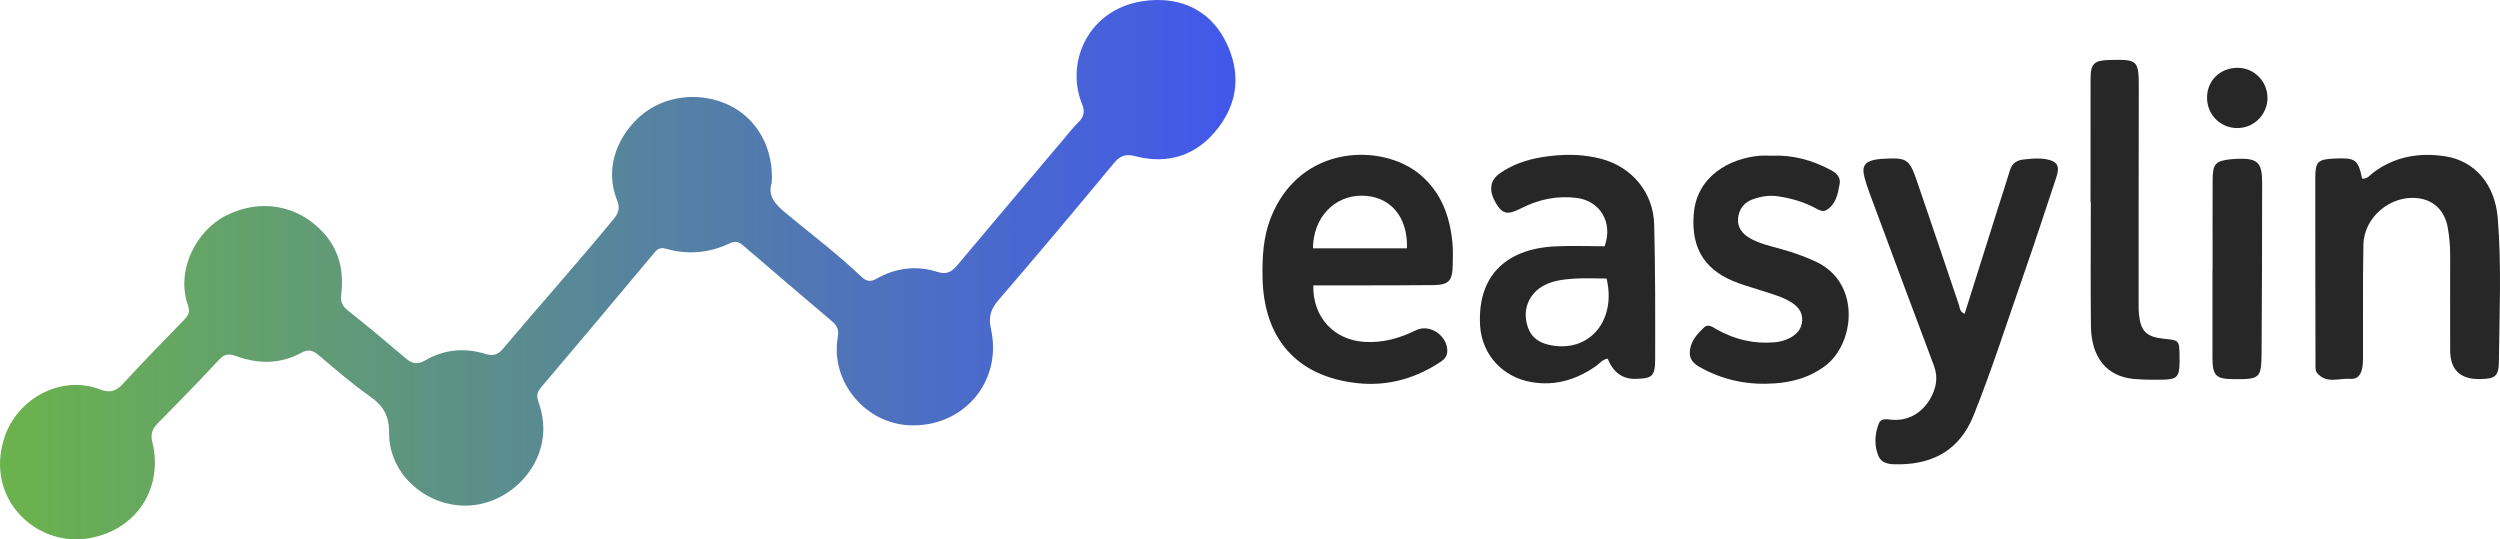
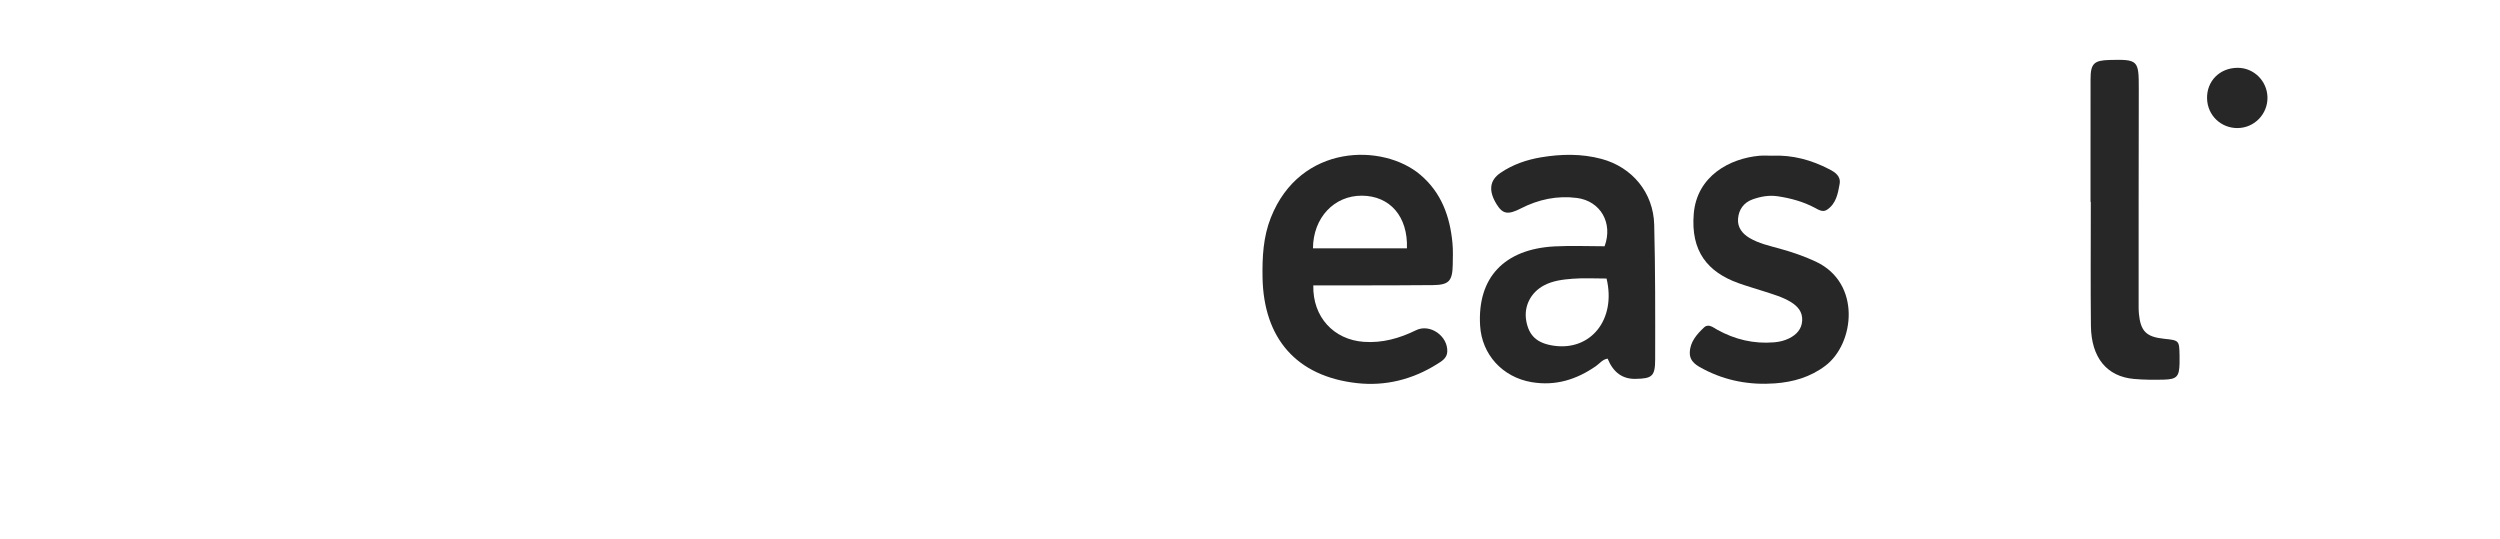
<svg xmlns="http://www.w3.org/2000/svg" id="Camada_2" data-name="Camada 2" viewBox="0 0 966.23 208.46">
  <defs>
    <style>
      .cls-1 {
        fill: url(#Gradiente_sem_nome);
      }

      .cls-2 {
        fill: #272727;
      }
    </style>
    <linearGradient id="Gradiente_sem_nome" data-name="Gradiente sem nome" x1="0" y1="-126.82" x2="477.51" y2="-126.82" gradientTransform="translate(0 -22.59) scale(1 -1)" gradientUnits="userSpaceOnUse">
      <stop offset="0" stop-color="#6bb34c" />
      <stop offset="1" stop-color="#4257ec" />
    </linearGradient>
  </defs>
  <g id="Camada_1-2" data-name="Camada 1">
-     <path class="cls-1" d="m298.26,70.65c-1.63,4.85,1.21,8.19,5.27,11.56,9.87,8.19,20.14,15.92,29.43,24.78,1.88,1.79,3.55,2.03,5.77.76,7.47-4.25,15.45-5.27,23.6-2.65,3.59,1.15,5.56-.08,7.68-2.61,13.48-16.08,27.05-32.1,40.59-48.13,2.04-2.42,4-4.93,6.24-7.16,2.18-2.16,2.52-4.18,1.33-7.09C411.3,23.2,421.61.7,446.52.01c12.02-.33,22.03,5.21,27.51,16.64,5.42,11.32,4.57,22.46-3.01,32.51-8.13,10.78-19.22,14.58-32.29,11.2-3.93-1.02-5.95-.04-8.38,2.89-14.67,17.7-29.44,35.33-44.45,52.74-3.04,3.53-3.92,6.53-2.9,11.15,4.44,20.06-10.14,37.56-30.62,37.26-17.66-.26-31.6-16.76-28.58-34.15.49-2.79-.22-4.37-2.16-6.01-11.56-9.81-23.09-19.65-34.59-29.52-1.62-1.39-3.16-1.56-5.03-.67-8,3.81-16.3,4.5-24.8,2.05-1.99-.57-3.12.15-4.28,1.54-14.66,17.49-29.31,35-44.08,52.4-1.79,2.11-1.24,3.89-.53,5.96,6.37,18.58-6.64,35.17-22.25,38.72-17.53,3.99-35.8-9.42-35.69-27.37.04-6.77-2.29-10.56-7.46-14.2-6.93-4.88-13.37-10.48-19.86-15.96-2.23-1.89-4.03-2.23-6.68-.81-8.12,4.39-16.64,4.36-25.13,1.24-2.7-.99-4.43-.9-6.53,1.35-7.72,8.29-15.63,16.41-23.59,24.47-2.17,2.19-3.07,4.11-2.26,7.44,4.41,18.07-6.45,34.44-25.16,37.25-20.02,3.01-39.58-15.48-32.08-38.84,4.91-15.28,22.05-24.61,37.16-18.74,3.68,1.43,6.08.65,8.71-2.2,7.78-8.46,15.82-16.69,23.83-24.93,1.57-1.61,2.11-3.06,1.32-5.31-4.86-13.95,3.42-29.08,14.64-34.77,13.21-6.7,27.9-4.23,37.8,6.72,6.12,6.77,7.86,14.94,6.79,23.72-.36,2.92.41,4.51,2.64,6.28,7.57,6.01,14.99,12.2,22.34,18.48,2.51,2.14,4.56,2.46,7.54.72,7.26-4.23,15.13-4.95,23.14-2.49,2.96.91,4.82.45,6.87-1.99,14.17-16.82,28.84-33.21,42.81-50.2,1.95-2.37,2.42-4.3,1.28-7.17-5.49-13.87,1.54-26.01,8.9-32.48,9.25-8.13,23.22-9.76,34.64-4.16,10.66,5.22,17.06,16.7,16.24,29.9l-.03-.02Z" />
    <path class="cls-2" d="m507.58,110.29c-.28,12.23,7.89,21,19.53,21.83,7.19.51,13.81-1.36,20.19-4.5,5.35-2.63,12.35,2.22,12.06,8.33-.12,2.51-2.17,3.67-3.97,4.79-9.48,5.95-19.96,8.57-30.98,7.33-23.29-2.61-36.04-17.24-36.45-40.86-.13-7.87.26-15.64,3.2-23.07,11.36-28.73,43.38-28.81,57.78-16.6,8.15,6.91,11.46,16.1,12.42,26.36.26,2.81.17,5.66.11,8.49-.12,6.24-1.51,7.73-7.65,7.8-10.33.12-20.65.09-30.98.11-4.97.01-9.93,0-15.25,0h0Zm-.13-14.32h36.32c.42-12.28-6.55-20.25-17.34-20.34-10.76-.09-18.9,8.48-18.98,20.34Z" />
-     <path class="cls-2" d="m759.31,121.3c4.33-13.74,8.55-27.16,12.79-40.57,1.55-4.91,3.2-9.78,4.66-14.72.82-2.77,2.52-4.08,5.35-4.37,2.83-.29,5.65-.61,8.46-.15,4.51.74,5.66,2.56,4.21,6.94-4.43,13.4-8.84,26.8-13.49,40.12-6.08,17.39-11.66,34.96-18.55,52.07-5.14,12.76-14.9,18.61-28.36,18.83-3.19.05-6.92.16-8.35-3.16-1.73-4-1.5-8.48.12-12.62.85-2.18,3.15-1.61,4.87-1.45,8.38.76,14.08-4.78,16.42-11.16,1.28-3.48,1.19-6.62-.13-10.1-8.33-22.06-16.51-44.17-24.72-66.27-.75-2.02-1.44-4.07-1.99-6.15-1.14-4.32.1-6.15,4.6-6.91.98-.17,1.98-.23,2.98-.28,8.72-.46,9.77.11,12.64,8.47,5.52,16.01,10.88,32.08,16.32,48.12.36,1.05.13,2.4,2.17,3.36h0Z" />
    <path class="cls-2" d="m621.33,138.61c-1.95.27-3.06,1.87-4.52,2.89-7.54,5.23-15.66,7.78-24.95,6.18-11.11-1.92-19.14-10.6-19.81-21.82-1.11-18.46,9.22-29.58,28.77-30.63,6.47-.34,12.97-.05,19.34-.05,3.35-8.99-1.6-17.49-10.68-18.67-7.66-.99-14.89.56-21.73,4.07-4.91,2.51-6.95,2.16-9.26-1.54-3.25-5.2-2.86-9.31,1.45-12.24,4.74-3.23,10.11-5.07,15.73-6.01,7.78-1.29,15.61-1.43,23.28.62,11.92,3.19,20.08,13.06,20.39,25.44.44,17.32.4,34.65.37,51.98,0,6.6-1.17,7.49-7.62,7.6-5.02.09-8.6-2.52-10.75-7.82h0Zm-.4-30.96c-4.51,0-8.84-.26-13.12.08-3.77.3-7.61.73-11.08,2.58-5.14,2.73-7.86,8.11-6.84,13.73,1.04,5.75,4.18,8.61,10.51,9.56,14.37,2.16,24.32-10.06,20.53-25.94h0Z" />
-     <path class="cls-2" d="m912.96,69.05c2.14.1,2.98-1.35,4.12-2.22,8.35-6.35,17.89-7.96,27.93-6.43,11.59,1.77,19.29,10.93,20.35,23.88,1.51,18.46.64,36.96.44,55.45-.06,5.75-1.46,6.71-7.42,6.78-7.6.09-11.4-3.64-11.41-11.17,0-12.16-.04-24.32,0-36.49.01-3.68-.29-7.33-.94-10.94-1.18-6.52-5.41-10.6-11.59-11.32-10.53-1.23-20.8,7.35-21,17.99-.26,13.99-.11,27.99-.15,41.98,0,1.66.03,3.35-.19,4.99-.36,2.68-1.5,5.11-4.62,4.87-4.43-.35-9.51,2.12-13.05-2.42-.69-.89-.5-2.57-.51-3.89-.05-23.82-.1-47.65-.08-71.47,0-6.15,1.04-7.08,7.33-7.36,8.23-.37,9.22.33,10.77,7.76h.02Z" />
    <path class="cls-2" d="m684.98,60.17c7.84-.33,15.15,1.67,22.05,5.25,2.22,1.16,4.51,2.63,3.97,5.69-.66,3.77-1.38,7.65-4.91,9.98-1.62,1.07-3.28-.04-4.7-.79-4.47-2.37-9.23-3.67-14.21-4.43-3.41-.52-6.66.06-9.8,1.18-3.46,1.23-5.4,4-5.65,7.57-.23,3.26,1.64,5.68,4.39,7.32,3.62,2.16,7.72,3.04,11.71,4.15,4.81,1.34,9.51,2.92,14.04,5.06,17.57,8.28,14.92,31.66,3.63,40.2-5.82,4.41-12.43,6.3-19.48,6.82-9.63.71-18.9-.95-27.52-5.45-2.65-1.38-5.51-2.89-5.41-6.5.11-4.14,2.77-7.08,5.55-9.7,1.65-1.55,3.47.03,5.02.89,6.88,3.83,14.19,5.55,22.06,4.89,2.03-.17,3.94-.63,5.74-1.52,2.86-1.41,4.89-3.57,5.07-6.88.19-3.37-1.74-5.57-4.48-7.23-3.17-1.92-6.7-2.89-10.17-4.03-3.31-1.08-6.68-2.02-9.96-3.2-11.92-4.28-18.53-12.31-17.3-26.86,1.24-14.63,14.01-21.37,25.35-22.38,1.65-.15,3.33-.02,4.99-.02h.02Z" />
    <path class="cls-2" d="m807.97,78.02c0-15.81-.02-31.62.01-47.42.01-6.01,1.31-7.27,7.31-7.42,11.1-.28,11.36.08,11.33,11.25-.07,27.95-.05,55.91-.06,83.86,0,1,.01,2,.11,2.99.67,6.77,2.86,8.94,9.7,9.65,5.88.61,5.9.63,6.01,6.53.02,1,.03,2,0,2.99-.13,5.11-1.06,6.16-6.15,6.28-3.82.09-7.67.07-11.47-.27-10.49-.93-16.5-8.22-16.64-20.53-.17-15.97-.04-31.95-.04-47.92h-.11Z" />
-     <path class="cls-2" d="m855.15,104.35c0-11.66-.04-23.33.02-34.99.03-6.07,1.14-7.21,7.16-7.83.83-.09,1.66-.14,2.49-.16,7.71-.26,9.49,1.42,9.48,9.17-.03,21.83-.04,43.66-.21,65.48-.08,10.27-.58,10.59-10.83,10.52-6.82-.05-8.14-1.34-8.16-8.19-.02-11.33,0-22.66,0-33.99h.05Z" />
-     <path class="cls-2" d="m864.89,49.5c-6.51.08-11.73-4.93-11.88-11.44-.16-6.78,4.96-11.88,11.91-11.85,6.21.03,11.31,5.1,11.44,11.39.13,6.45-5.04,11.81-11.46,11.89h-.01Z" />
+     <path class="cls-2" d="m864.89,49.5c-6.51.08-11.73-4.93-11.88-11.44-.16-6.78,4.96-11.88,11.91-11.85,6.21.03,11.31,5.1,11.44,11.39.13,6.45-5.04,11.81-11.46,11.89h-.01" />
  </g>
</svg>